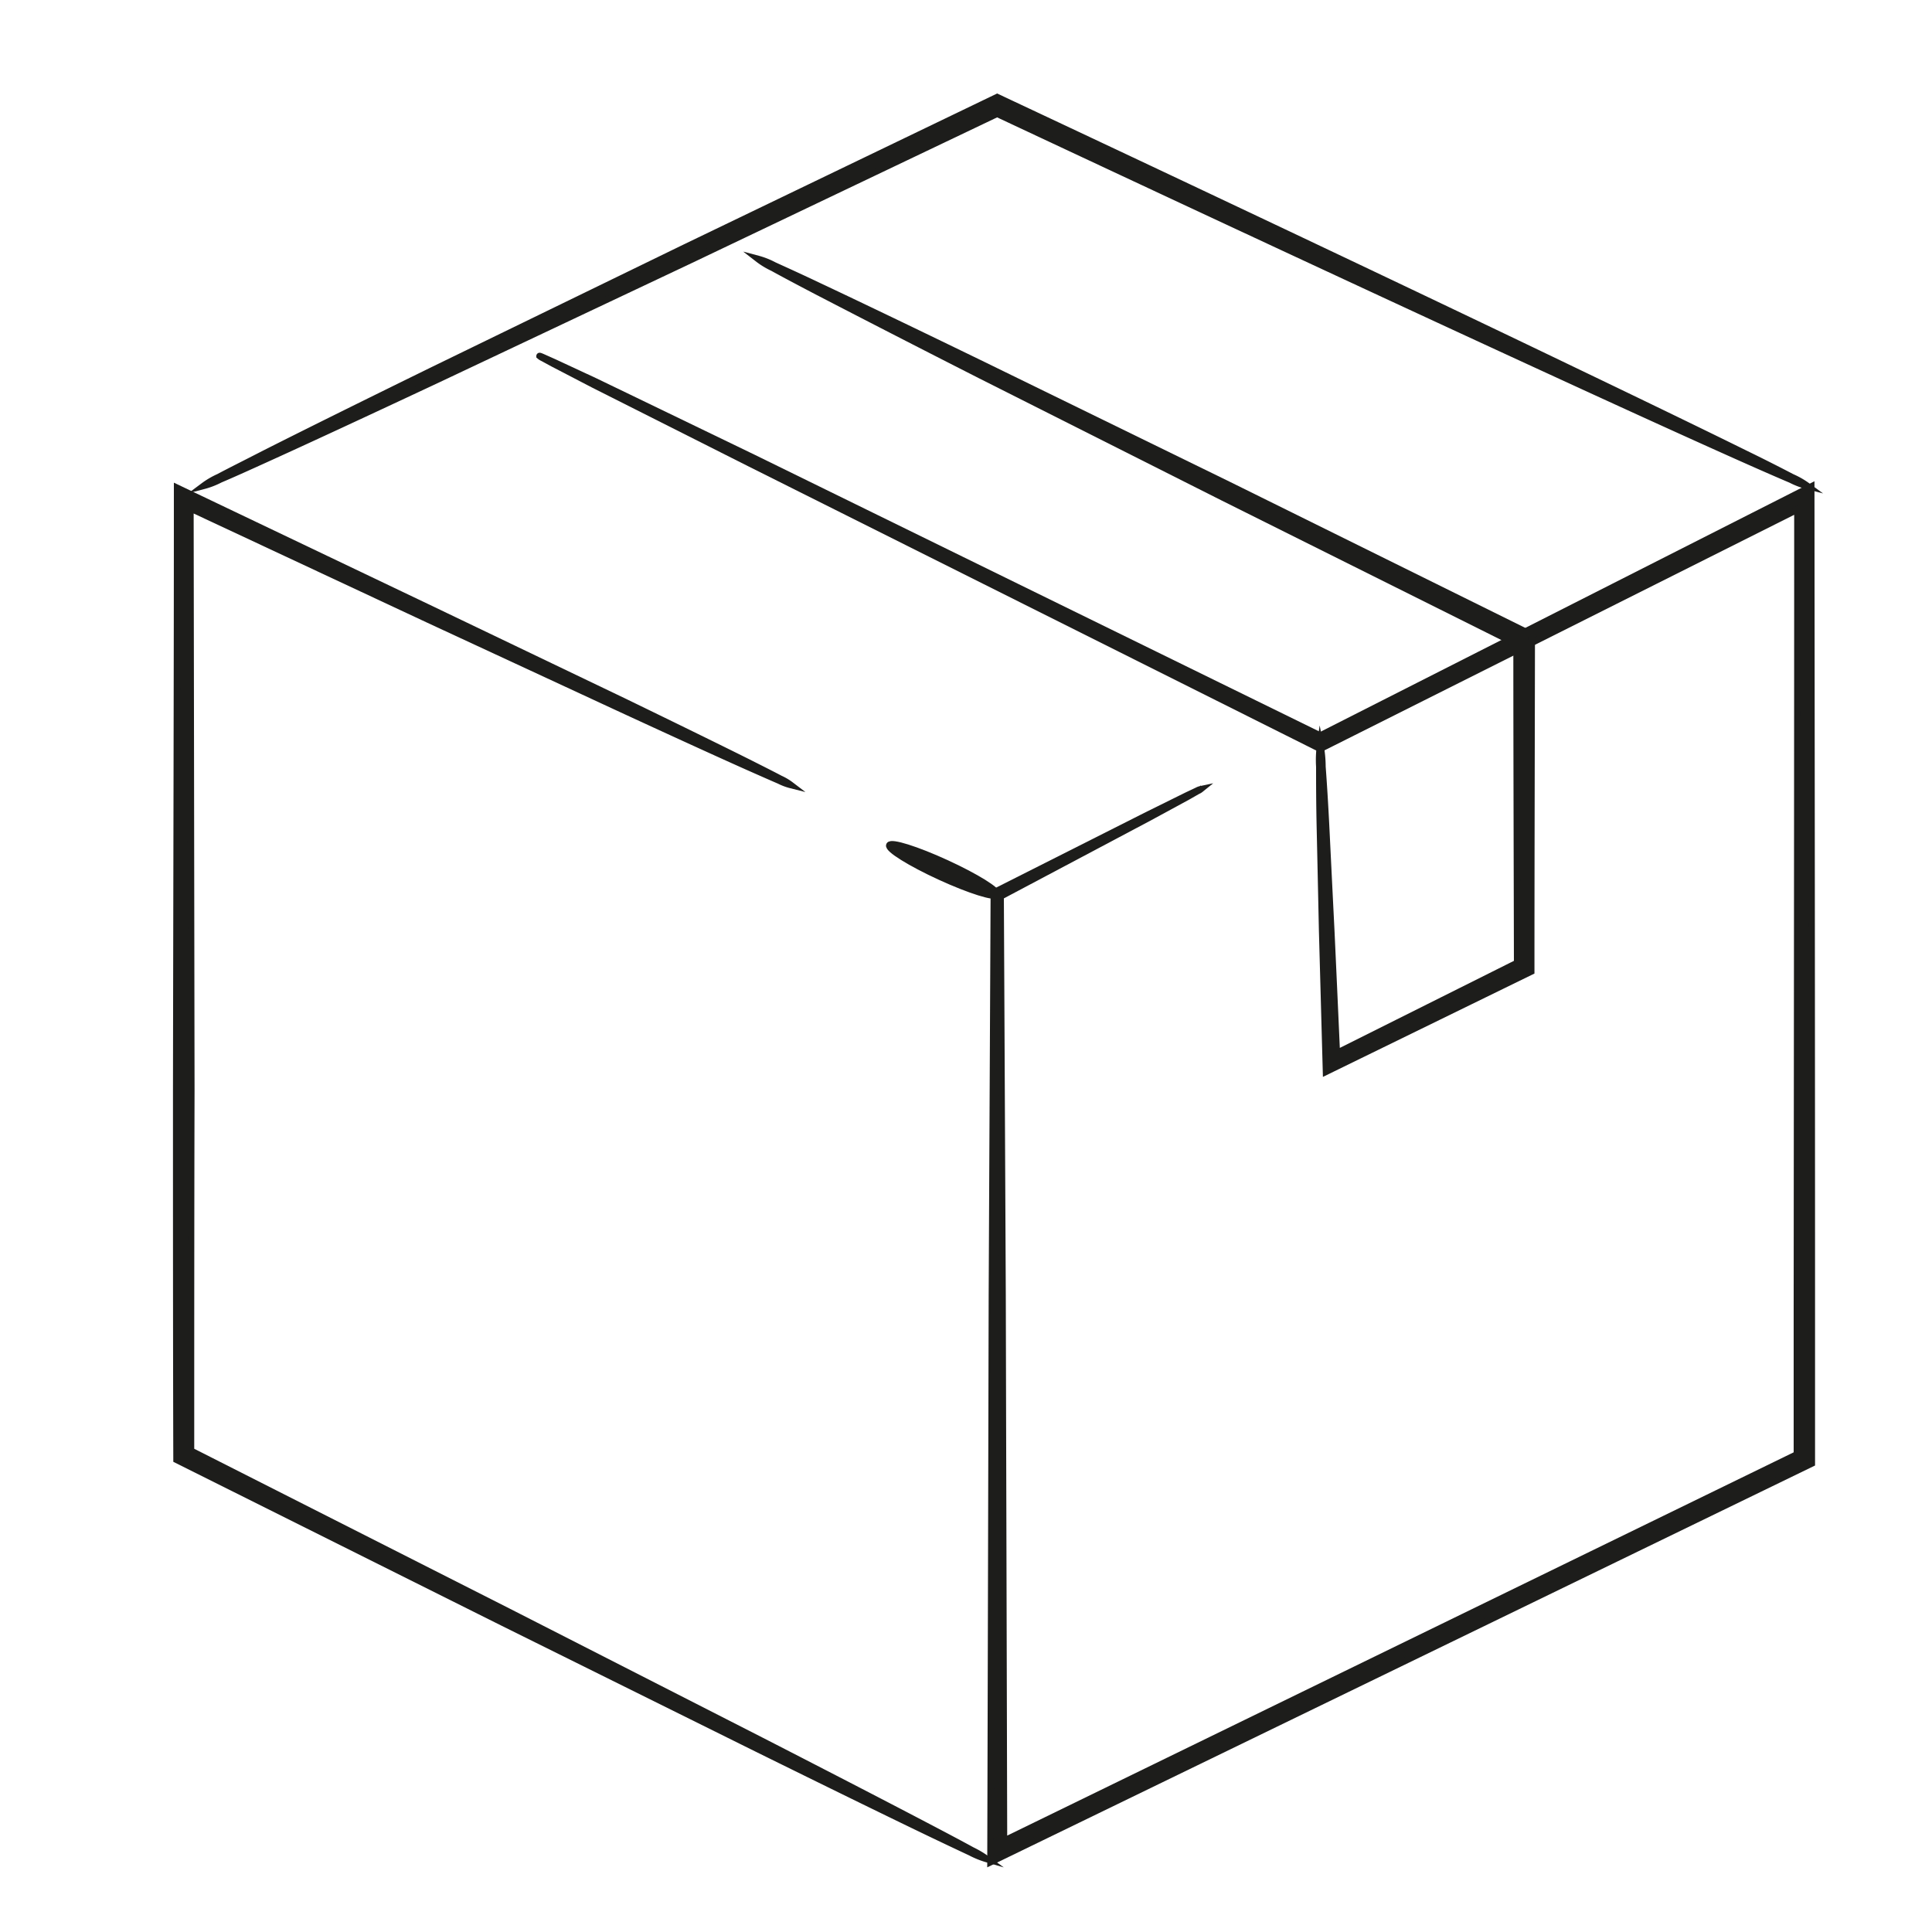
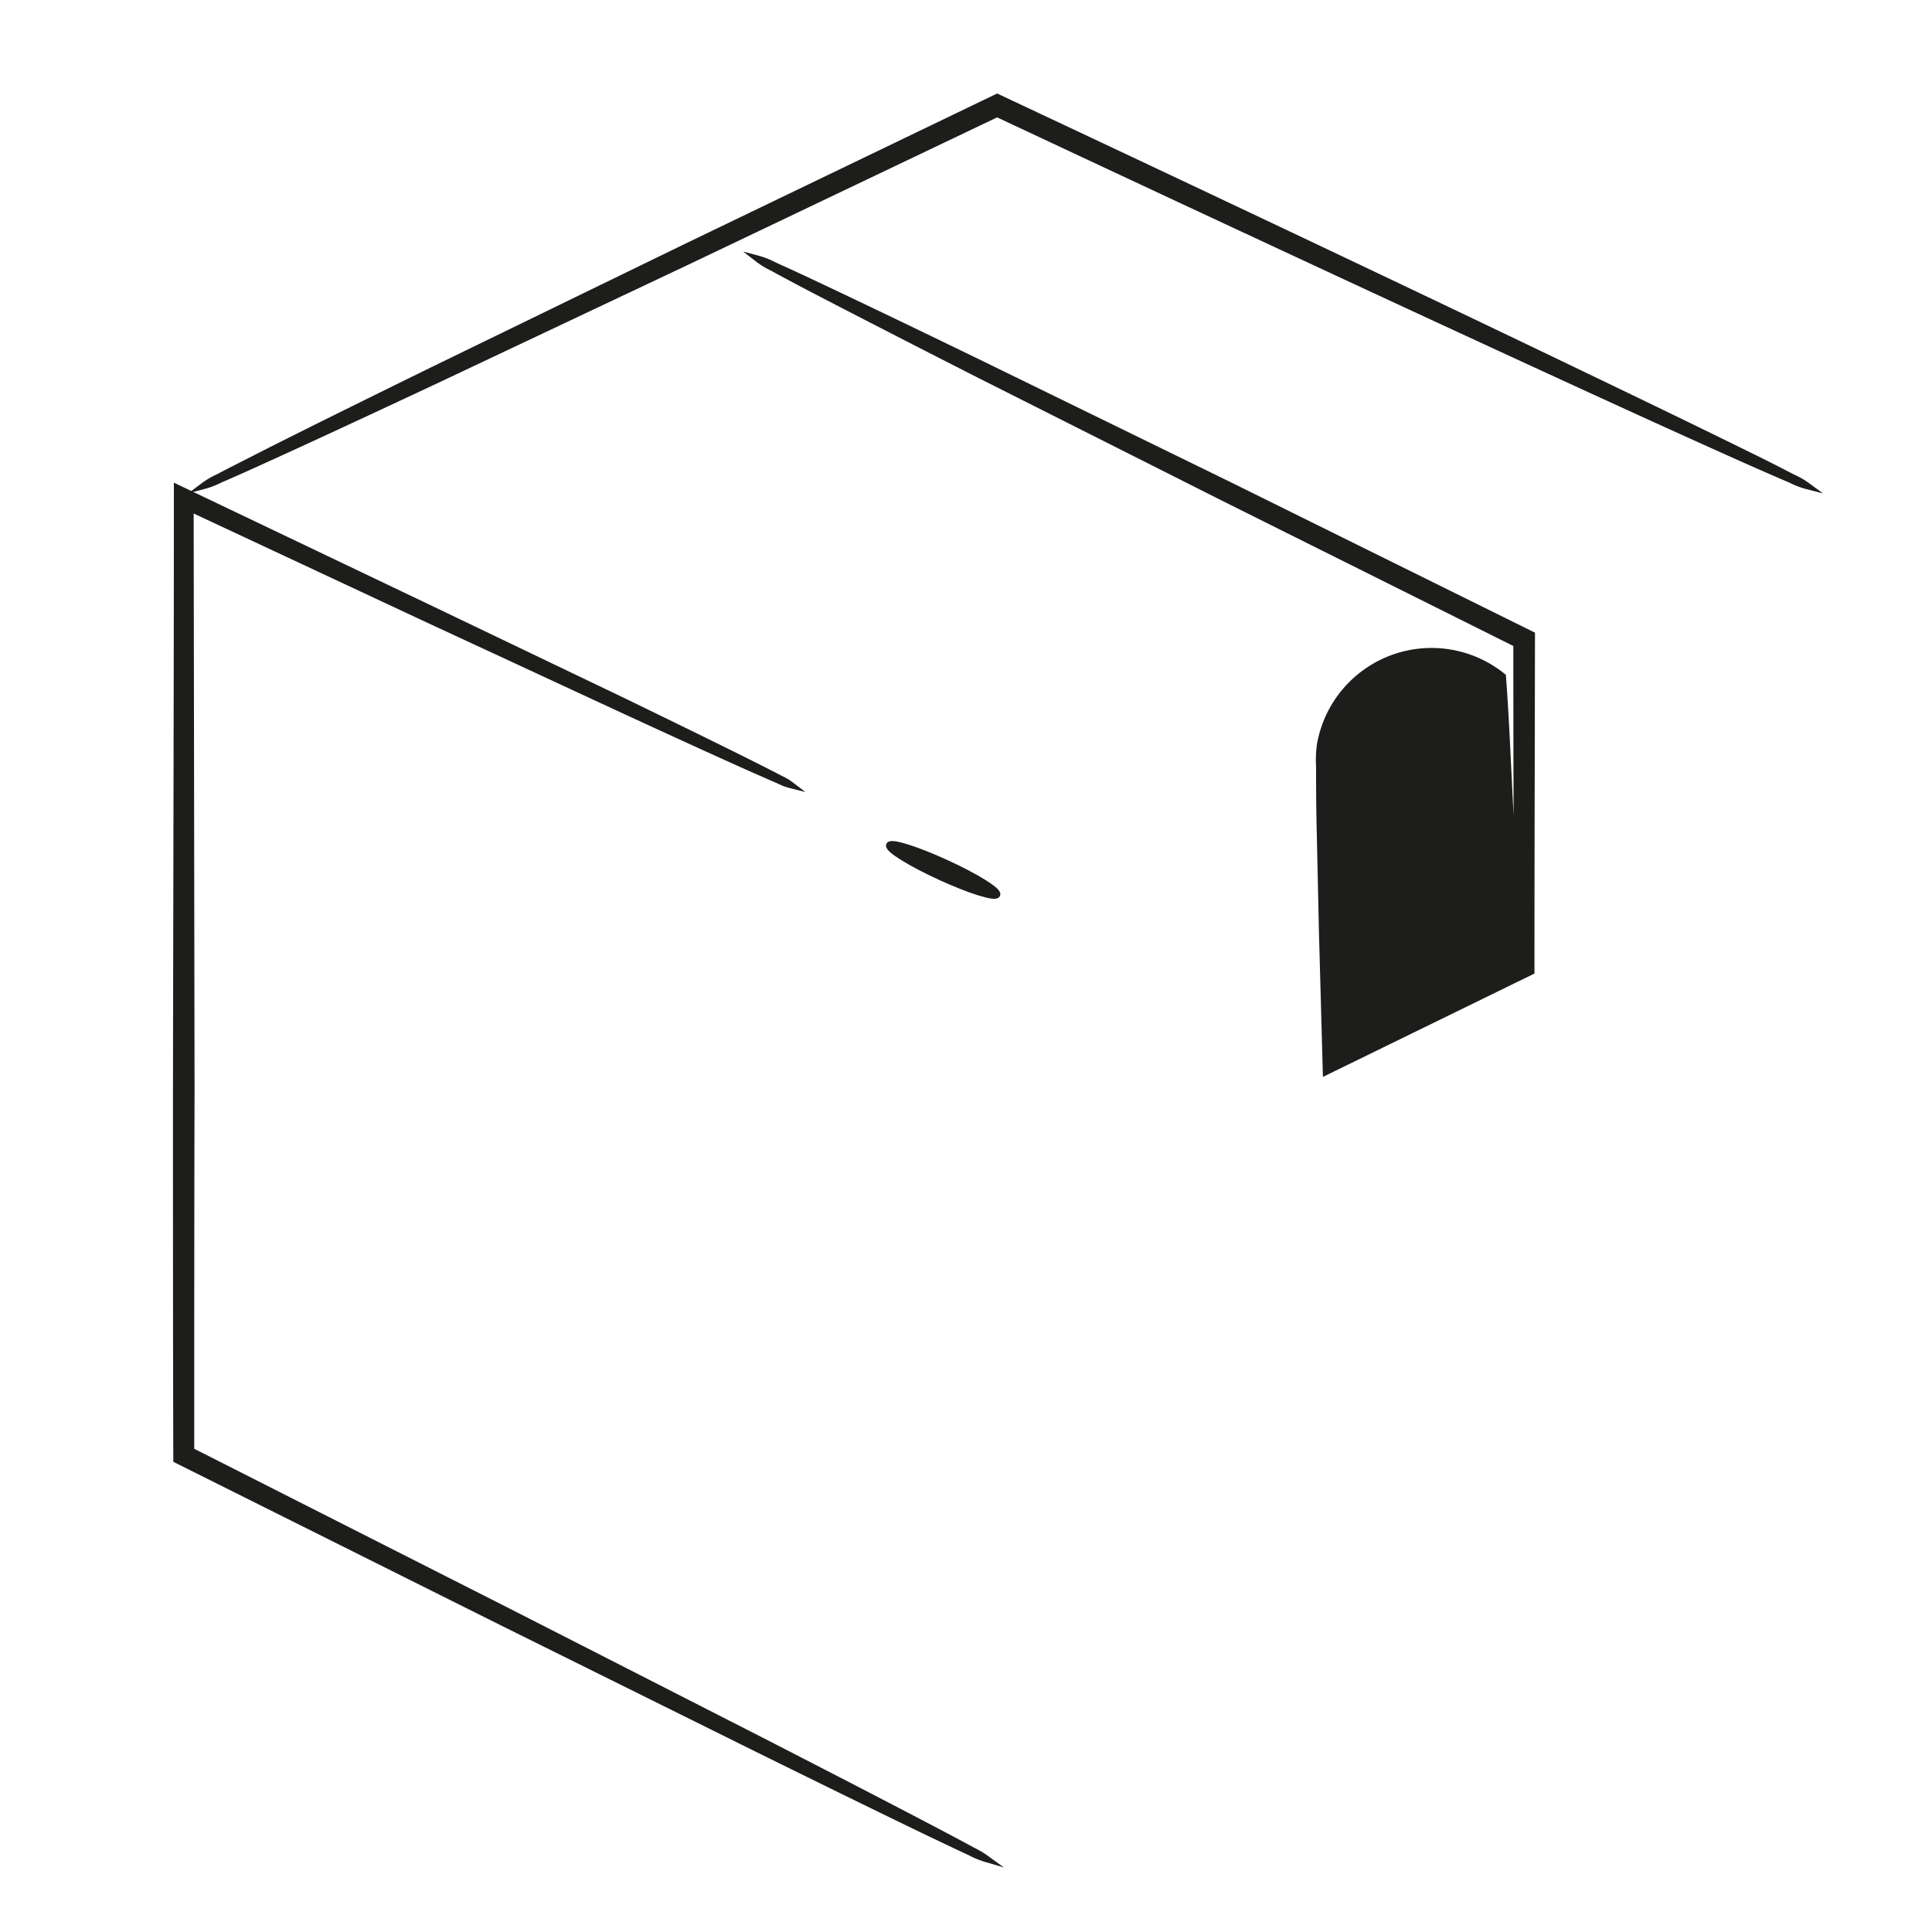
<svg xmlns="http://www.w3.org/2000/svg" viewBox="0 0 300 300">
  <defs>
    <style>.cls-1{fill:#1d1d1b;stroke:#1d1d1b;stroke-miterlimit:10;}</style>
  </defs>
  <title>אייקון דליברי</title>
  <g id="Layer_2" data-name="Layer 2">
    <path class="cls-1" d="M153.26,288.69a14.84,14.84,0,0,0-2.31-1.38c-1.55-.85-3.86-2.08-6.86-3.65-6-3.15-14.78-7.69-25.81-13.35L78.9,250.22,29.66,225.27c0-17.71,0-36.5.05-56-.05-32.63-.1-63.38-.14-90.32l37,17.3,29.89,13.86c8.32,3.84,14.89,6.84,19.39,8.85,2.25,1,4,1.77,5.16,2.27a8.75,8.75,0,0,0,1.82.68,8.54,8.54,0,0,0-1.68-1c-1.13-.6-2.82-1.45-5-2.55-4.41-2.2-10.9-5.38-19.14-9.38L67.3,94.74l-39.8-19c0,27.91-.09,59.77-.14,93.59,0,19.94,0,39.19.05,57.35L78,251.94l39.6,19.63c11.13,5.49,20,9.83,26.11,12.77,3.06,1.47,5.42,2.58,7,3.32A13.61,13.61,0,0,0,153.26,288.69Z" />
    <path class="cls-1" d="M31.59,75.46a12.49,12.49,0,0,0,2.6-1c1.68-.71,4.13-1.81,7.27-3.24C47.75,68.37,56.82,64.16,68,58.92l39.28-18.56,47.56-22.69.56.27c34.47,16.17,65.72,30.7,88.4,41.11,11.33,5.21,20.53,9.38,26.9,12.22,3.19,1.42,5.67,2.5,7.37,3.22a12.71,12.71,0,0,0,2.63,1,12.65,12.65,0,0,0-2.43-1.4c-1.63-.85-4-2.07-7.18-3.62-6.26-3.09-15.34-7.49-26.59-12.89C222,46.76,190.87,32,156.41,15.81l-1.57-.74L106.36,38.42l-39.06,19c-11.1,5.44-20.06,9.88-26.23,13C38,72,35.6,73.19,34,74.05A12.49,12.49,0,0,0,31.59,75.46Z" />
-     <path class="cls-1" d="M186.45,122.55a2,2,0,0,0-.56.21l-1.59.75-6.19,3.06-23.79,12c-.07,16.2-.18,37.42-.3,62.64-.06,25.59-.13,55.24-.22,87.95l127.54-61.91q0-11.53,0-23.26c0-45.34-.06-88.67-.09-128.45L205,114.21,117,71.08,92.47,59.23l-6.45-3-1.66-.74c-.38-.17-.57-.24-.58-.21a2.07,2.07,0,0,0,.52.33l1.6.87,6.33,3.29L116.5,72,205,116.29l74.1-37.16c0,38.68-.05,80.81-.08,124.9v21.8l-123.12,60c-.08-31.47-.16-60-.22-84.63-.12-25-.22-46-.3-62l23-12.2,6.06-3.29,1.54-.88A1.91,1.91,0,0,0,186.45,122.55Z" />
-     <path class="cls-1" d="M205,115.58a17.13,17.13,0,0,0-.14,3.49c0,2.28,0,5.63.1,9.93s.21,9.53.34,15.57c.18,6.47.38,13.8.6,21.86l31.87-15.57c0-15.92.05-33.34.08-51.6v-.71l-47-23.24L152.86,56.75c-10.81-5.25-19.58-9.46-25.66-12.32-3-1.43-5.42-2.52-7-3.24a11.8,11.8,0,0,0-2.53-1A12.25,12.25,0,0,0,120,41.61c1.55.86,3.85,2.08,6.83,3.64,6,3.11,14.61,7.55,25.33,13l37.72,19L235.49,100v.13c0,17.47.06,34.15.09,49.38l-28,14c-.31-7-.6-13.39-.86-19-.3-6-.56-11.27-.77-15.56s-.43-7.64-.6-9.91A17.56,17.56,0,0,0,205,115.58Z" />
+     <path class="cls-1" d="M205,115.58a17.13,17.13,0,0,0-.14,3.49c0,2.28,0,5.63.1,9.93s.21,9.53.34,15.57c.18,6.47.38,13.8.6,21.86l31.87-15.57c0-15.92.05-33.34.08-51.6v-.71l-47-23.24L152.86,56.75c-10.81-5.25-19.58-9.46-25.66-12.32-3-1.43-5.42-2.52-7-3.24a11.8,11.8,0,0,0-2.53-1A12.25,12.25,0,0,0,120,41.61c1.55.86,3.85,2.08,6.83,3.64,6,3.11,14.61,7.55,25.33,13l37.72,19L235.49,100v.13c0,17.47.06,34.15.09,49.38c-.31-7-.6-13.39-.86-19-.3-6-.56-11.27-.77-15.56s-.43-7.64-.6-9.91A17.56,17.56,0,0,0,205,115.58Z" />
    <path class="cls-1" d="M154.82,138.92c.27-.59-3.25-2.78-7.87-4.9s-8.59-3.37-8.86-2.78,3.26,2.79,7.88,4.91S154.55,139.51,154.82,138.92Z" />
  </g>
</svg>